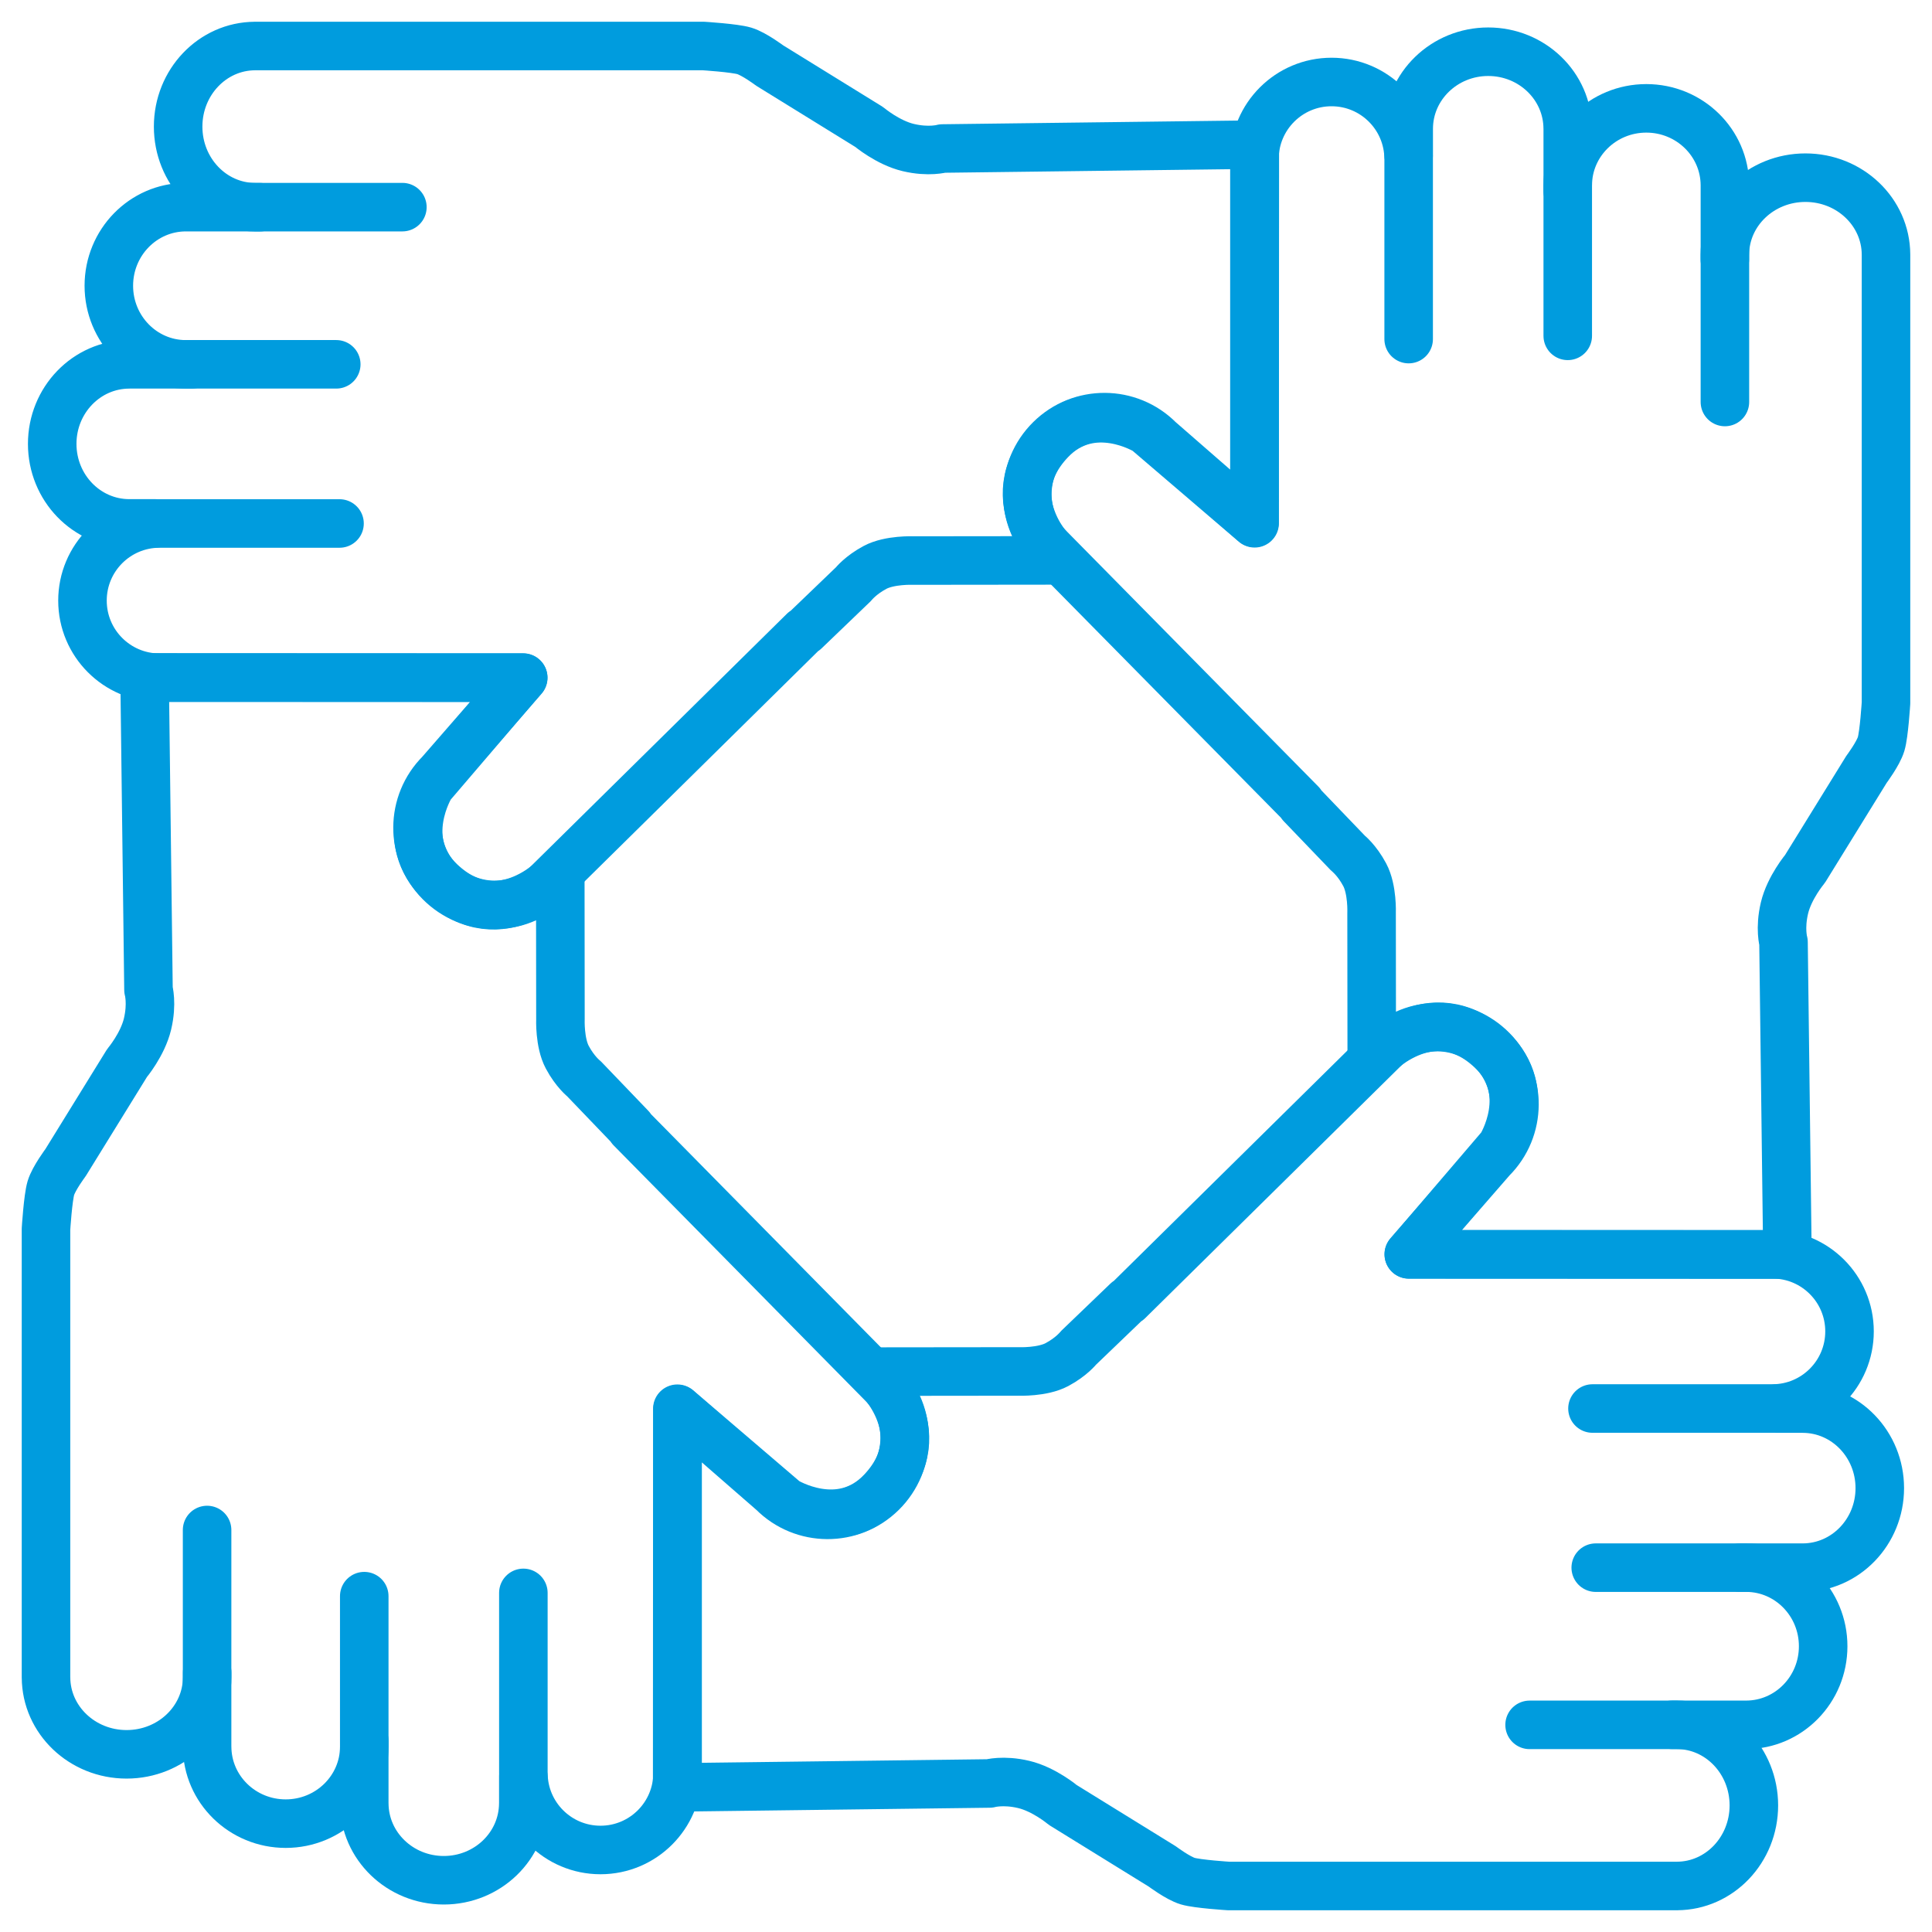
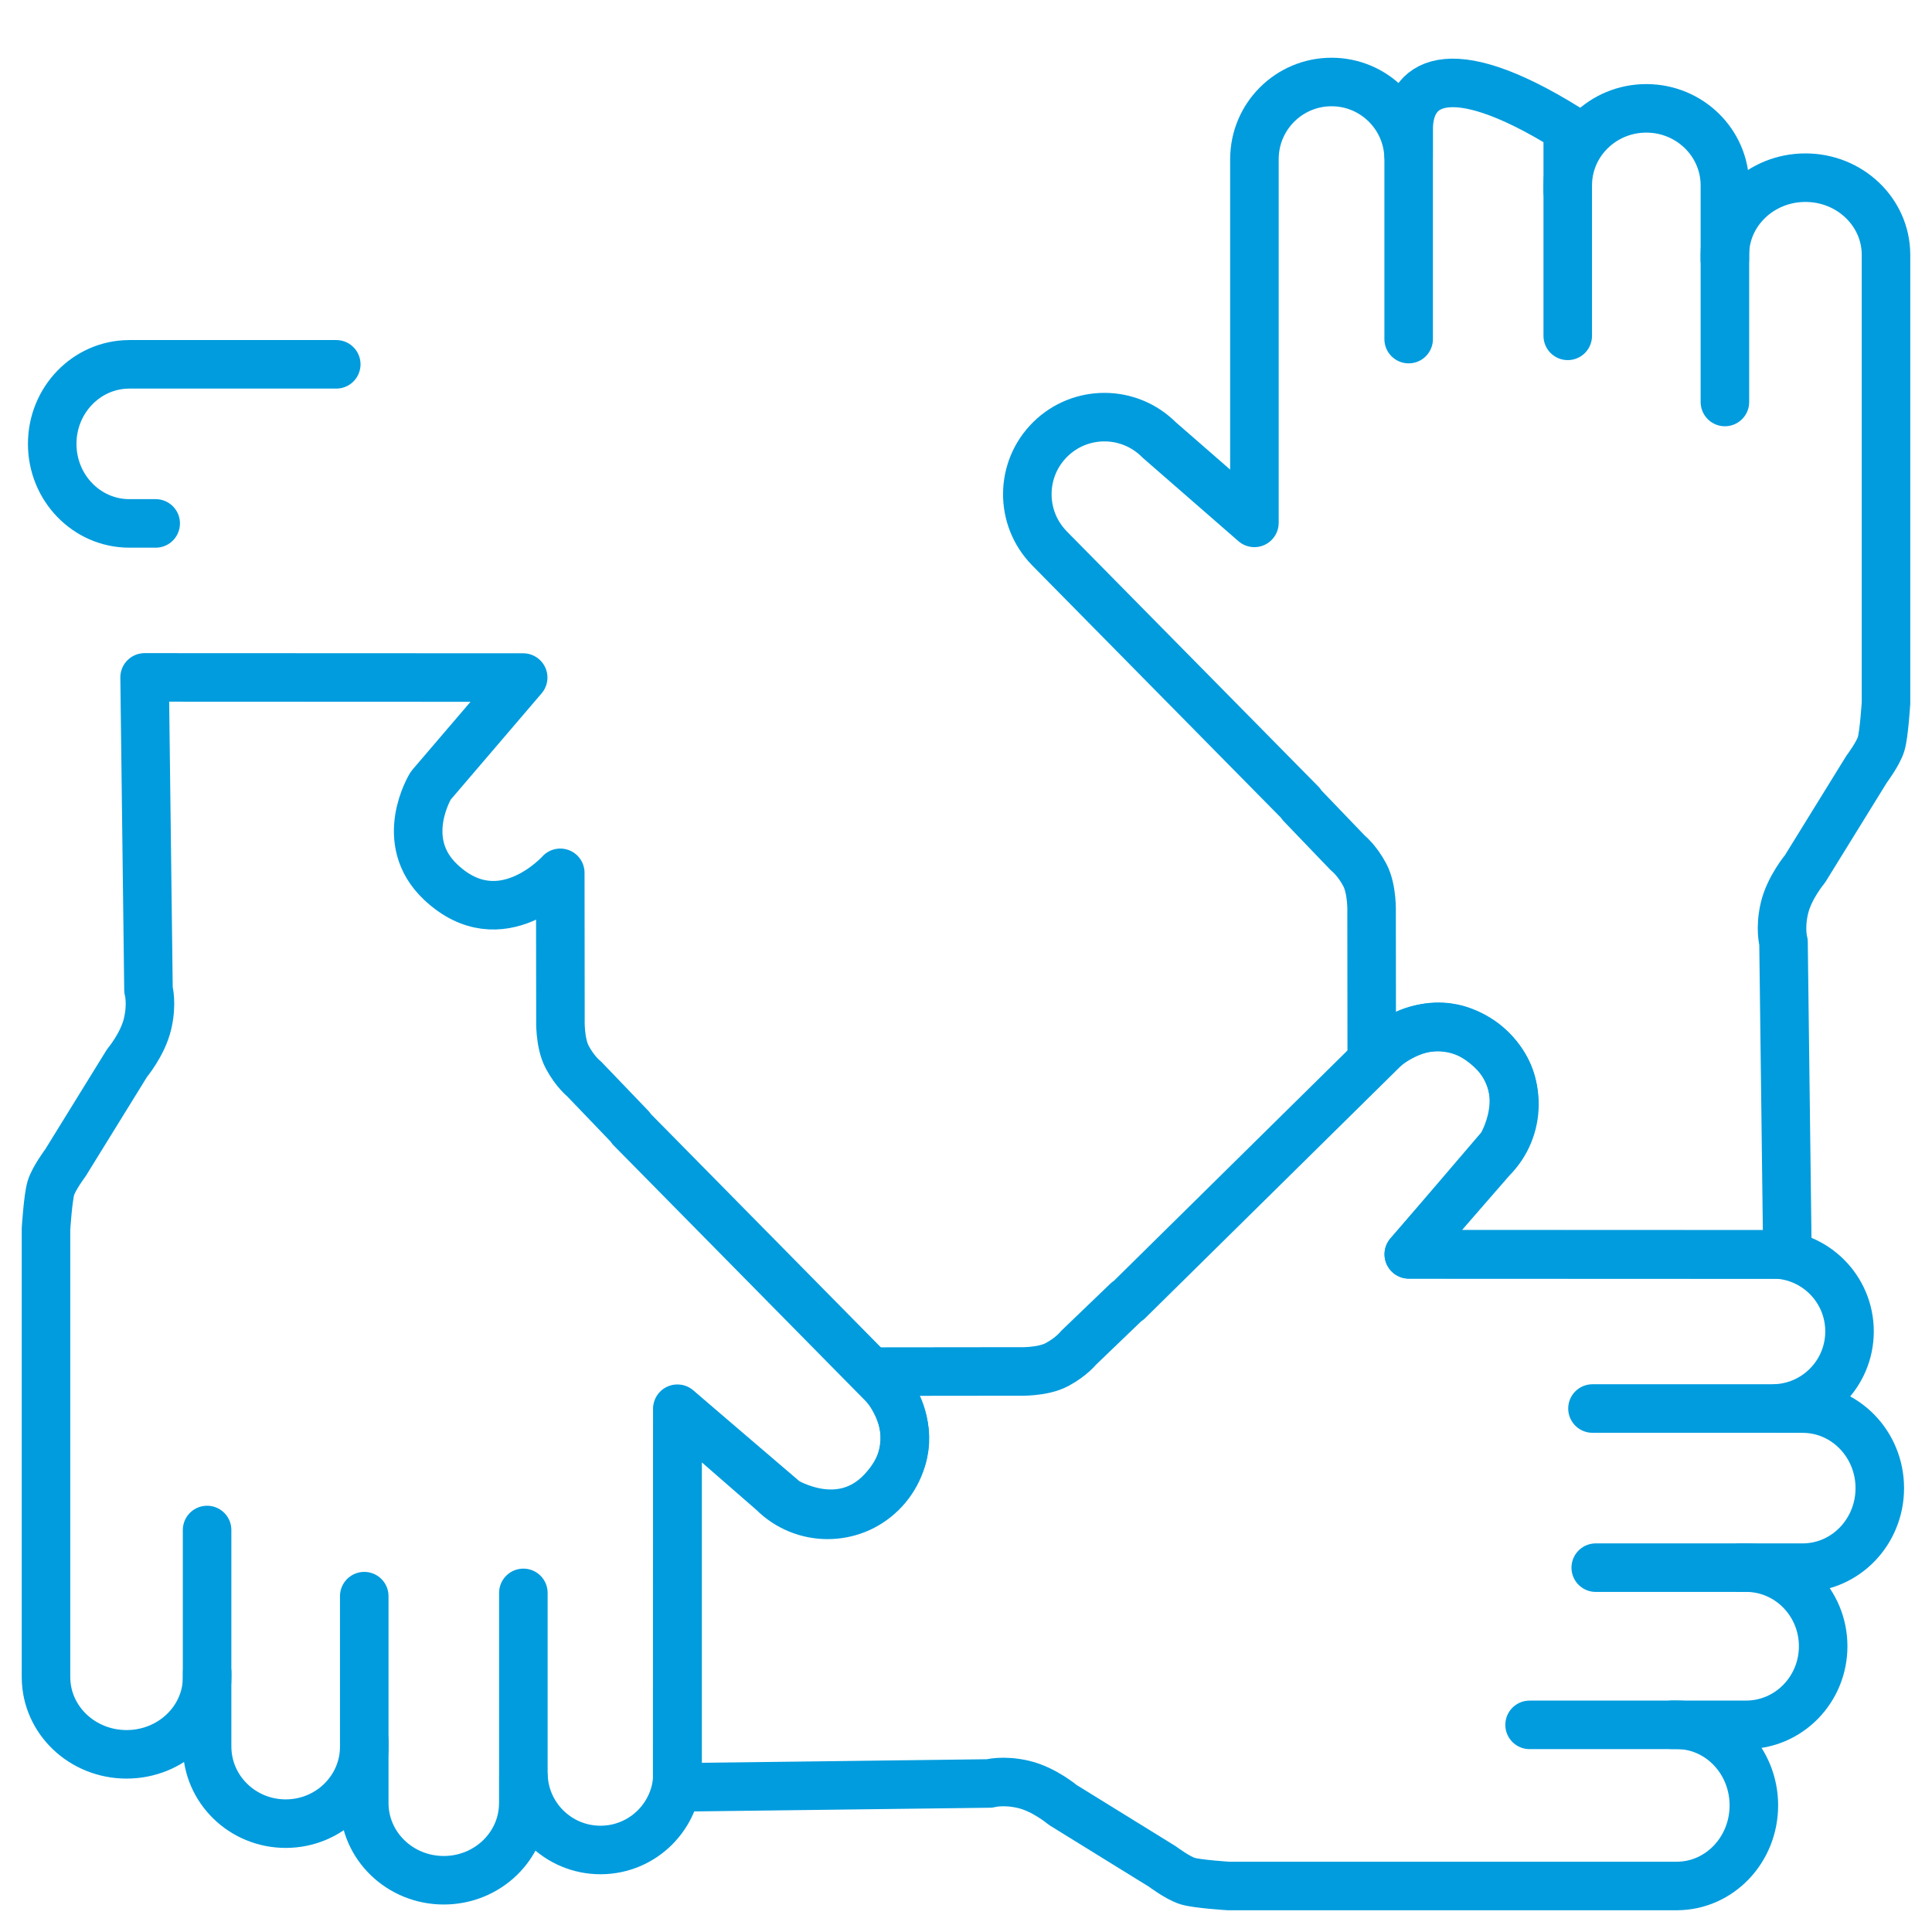
<svg xmlns="http://www.w3.org/2000/svg" width="84px" height="84px" viewBox="0 0 84 84" version="1.1">
  <title>icon_Strategic-Alignment_Grasping-Hands_01</title>
  <g id="New-Icons" stroke="none" stroke-width="1" fill="none" fill-rule="evenodd" stroke-linecap="round" stroke-linejoin="round">
    <g id="Extra-Large" transform="translate(-230, -3826)" stroke="#009CDE" stroke-width="2.11">
      <g id="icon_Strategic-Alignment_Grasping-Hands_01" transform="translate(232, 3828)">
        <g id="Group" transform="translate(0.27, 0)">
          <path d="M12.35,13.84 L3.339,13.84 L3.339,13.841 C1.493,13.849 0,15.394 0,17.299 C0,19.204 1.493,20.749 3.339,20.757 L3.339,20.757 L4.499,20.757" id="Path" />
-           <path d="M15.225,7.006 L5.8,7.006 L5.8,7.006 C3.955,7.014 2.462,8.541 2.462,10.424 C2.462,12.307 3.955,13.834 5.8,13.842 L5.8,13.842 L6.058,13.842" id="Path" />
-           <path d="M12.492,20.76 L4.654,20.76 L4.654,20.76 C2.809,20.768 1.316,22.266 1.316,24.113 C1.316,25.96 2.809,27.458 4.654,27.466 L4.654,27.467 L20.477,27.467 L20.48,27.469 L16.872,31.611 L16.873,31.612 C15.564,32.913 15.552,35.028 16.849,36.344 C18.145,37.66 20.26,37.677 21.579,36.387 L21.58,36.387 L32.681,25.439 L32.721,25.429 L34.843,23.391 C34.843,23.391 35.14,23.009 35.777,22.669 C36.414,22.329 37.432,22.372 37.432,22.372 L43.791,22.365 C43.791,22.365 40.905,19.789 43.395,17.157 C45.197,15.253 47.583,16.733 47.583,16.733 L52.279,20.751 L52.287,4.288 L38.706,4.457 C38.706,4.457 38.111,4.627 37.22,4.415 C36.329,4.203 35.523,3.523 35.523,3.523 L31.194,0.849 C31.194,0.849 30.515,0.339 30.09,0.212 C29.666,0.085 28.308,0 28.308,0 L8.814,0 L8.814,0.001 C6.968,0.009 5.475,1.574 5.475,3.505 C5.475,5.435 6.968,7 8.814,7.008 L8.814,7.009 L9.026,7.009" id="Path" />
        </g>
        <g id="Group" transform="translate(42.666, 0.249)">
-           <path d="M23.497,12.353 L23.497,3.339 L23.496,3.339 C23.489,1.494 21.944,0 20.039,0 C18.135,0 16.59,1.494 16.582,3.339 L16.582,3.339 L16.582,4.5" id="Path" />
+           <path d="M23.497,12.353 L23.497,3.339 L23.496,3.339 C18.135,0 16.59,1.494 16.582,3.339 L16.582,3.339 L16.582,4.5" id="Path" />
          <path d="M30.33,15.229 L30.33,5.801 L30.33,5.801 C30.322,3.956 28.795,2.462 26.913,2.462 C25.03,2.462 23.504,3.956 23.496,5.801 L23.495,5.801 L23.495,6.059" id="Path" />
          <path d="M16.58,12.494 L16.58,4.655 L16.579,4.655 C16.571,2.81 15.074,1.316 13.227,1.316 C11.38,1.316 9.882,2.81 9.875,4.655 L9.874,4.655 L9.874,20.482 L9.872,20.485 L5.73,16.876 L5.73,16.876 C4.429,15.568 2.314,15.556 0.999,16.852 C-0.317,18.149 -0.334,20.265 0.956,21.584 L0.955,21.585 L11.901,32.688 L11.912,32.729 L13.949,34.851 C13.949,34.851 14.331,35.148 14.67,35.785 C15.01,36.422 14.968,37.441 14.968,37.441 L14.975,43.801 C14.975,43.801 17.55,40.914 20.181,43.405 C22.085,45.207 20.606,47.593 20.606,47.593 L16.588,52.291 L33.048,52.298 L32.878,38.714 C32.878,38.714 32.708,38.12 32.92,37.228 C33.133,36.337 33.812,35.53 33.812,35.53 L36.486,31.201 C36.486,31.201 36.995,30.521 37.122,30.097 C37.25,29.672 37.334,28.314 37.334,28.314 L37.334,8.815 L37.334,8.815 C37.325,6.97 35.761,5.476 33.831,5.476 C31.901,5.476 30.336,6.97 30.328,8.815 L30.327,8.815 L30.327,9.027" id="Path" />
        </g>
        <g id="Group" transform="translate(0, 27.452)">
          <g transform="translate(27.443, 15.205)" id="Path">
            <path d="M39.937,23.502 L48.948,23.502 L48.948,23.502 C50.793,23.494 52.287,21.949 52.287,20.044 C52.287,18.139 50.793,16.594 48.948,16.586 L48.948,16.585 L47.788,16.585" />
            <path d="M37.061,30.337 L46.487,30.337 L46.487,30.336 C48.332,30.328 49.825,28.802 49.825,26.919 C49.825,25.036 48.332,23.509 46.487,23.501 L46.487,23.5 L46.229,23.5" />
            <path d="M39.795,16.583 L47.632,16.583 L47.632,16.583 C49.478,16.575 50.971,15.077 50.971,13.23 C50.971,11.382 49.478,9.885 47.632,9.877 L47.632,9.876 L31.809,9.876 L31.807,9.874 L35.414,5.731 L35.414,5.731 C36.722,4.43 36.735,2.314 35.438,0.999 C34.142,-0.317 32.027,-0.334 30.707,0.956 L30.707,0.955 L19.606,11.903 L19.565,11.914 L17.443,13.952 C17.443,13.952 17.146,14.334 16.51,14.674 C15.873,15.013 14.854,14.971 14.854,14.971 L8.495,14.978 C8.495,14.978 11.381,17.554 8.892,20.186 C7.09,22.09 4.704,20.61 4.704,20.61 L0.007,16.592 L0,33.055 L13.581,32.885 C13.581,32.885 14.175,32.716 15.067,32.928 C15.958,33.14 16.764,33.819 16.764,33.819 L21.093,36.494 C21.093,36.494 21.772,37.003 22.197,37.131 C22.621,37.258 23.979,37.343 23.979,37.343 L43.474,37.343 L43.474,37.342 C45.319,37.334 46.812,35.769 46.812,33.838 C46.812,31.908 45.319,30.342 43.474,30.335 L43.474,30.334 L43.261,30.334" />
          </g>
          <g id="Path">
            <path d="M13.837,39.946 L13.837,48.959 L13.838,48.959 C13.846,50.805 15.39,52.298 17.295,52.298 C19.2,52.298 20.744,50.805 20.752,48.959 L20.753,48.959 L20.753,47.799" />
            <path d="M7.004,37.07 L7.004,46.497 L7.005,46.497 C7.013,48.343 8.539,49.837 10.422,49.837 C12.304,49.837 13.831,48.343 13.839,46.497 L13.839,46.497 L13.839,46.239" />
            <path d="M20.755,39.804 L20.755,47.643 L20.756,47.643 C20.763,49.489 22.261,50.982 24.108,50.982 C25.955,50.982 27.452,49.489 27.46,47.643 L27.461,47.643 L27.461,31.816 L27.463,31.814 L31.604,35.422 L31.605,35.422 C32.906,36.731 35.021,36.743 36.336,35.446 C37.651,34.149 37.669,32.034 36.379,30.714 L36.379,30.714 L25.434,19.61 L25.423,19.57 L23.386,17.447 C23.386,17.447 23.004,17.15 22.664,16.513 C22.324,15.877 22.367,14.858 22.367,14.858 L22.36,8.497 C22.36,8.497 19.785,11.384 17.153,8.894 C15.25,7.092 16.729,4.705 16.729,4.705 L20.747,0.007 L4.287,0 L4.456,13.584 C4.456,13.584 4.626,14.178 4.414,15.07 C4.202,15.962 3.523,16.768 3.523,16.768 L0.849,21.098 C0.849,21.098 0.339,21.777 0.212,22.202 C0.085,22.626 0,23.985 0,23.985 L0,43.483 L0.001,43.483 C0.009,45.329 1.574,46.823 3.504,46.823 C5.434,46.823 6.999,45.329 7.007,43.483 L7.008,43.483 L7.008,43.271" />
          </g>
        </g>
      </g>
    </g>
  </g>
</svg>